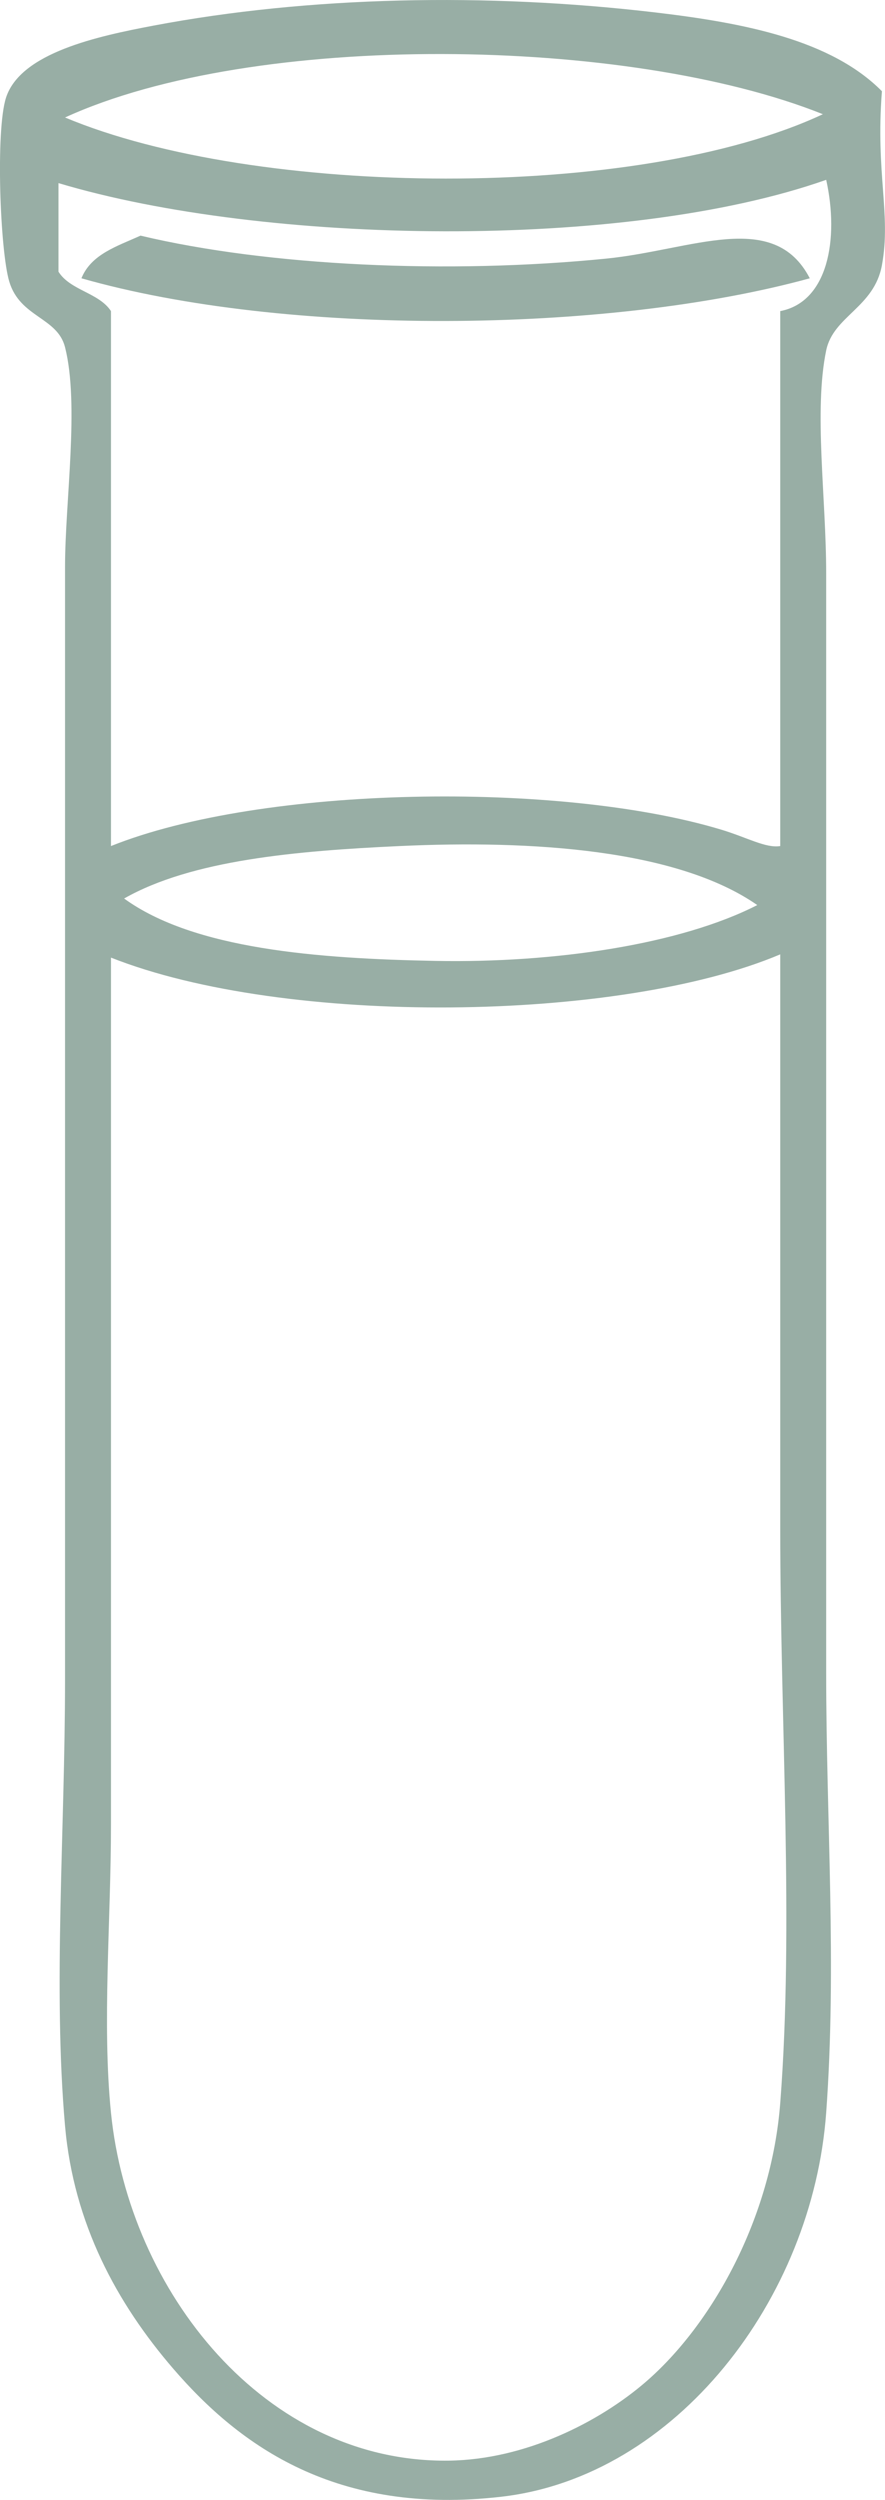
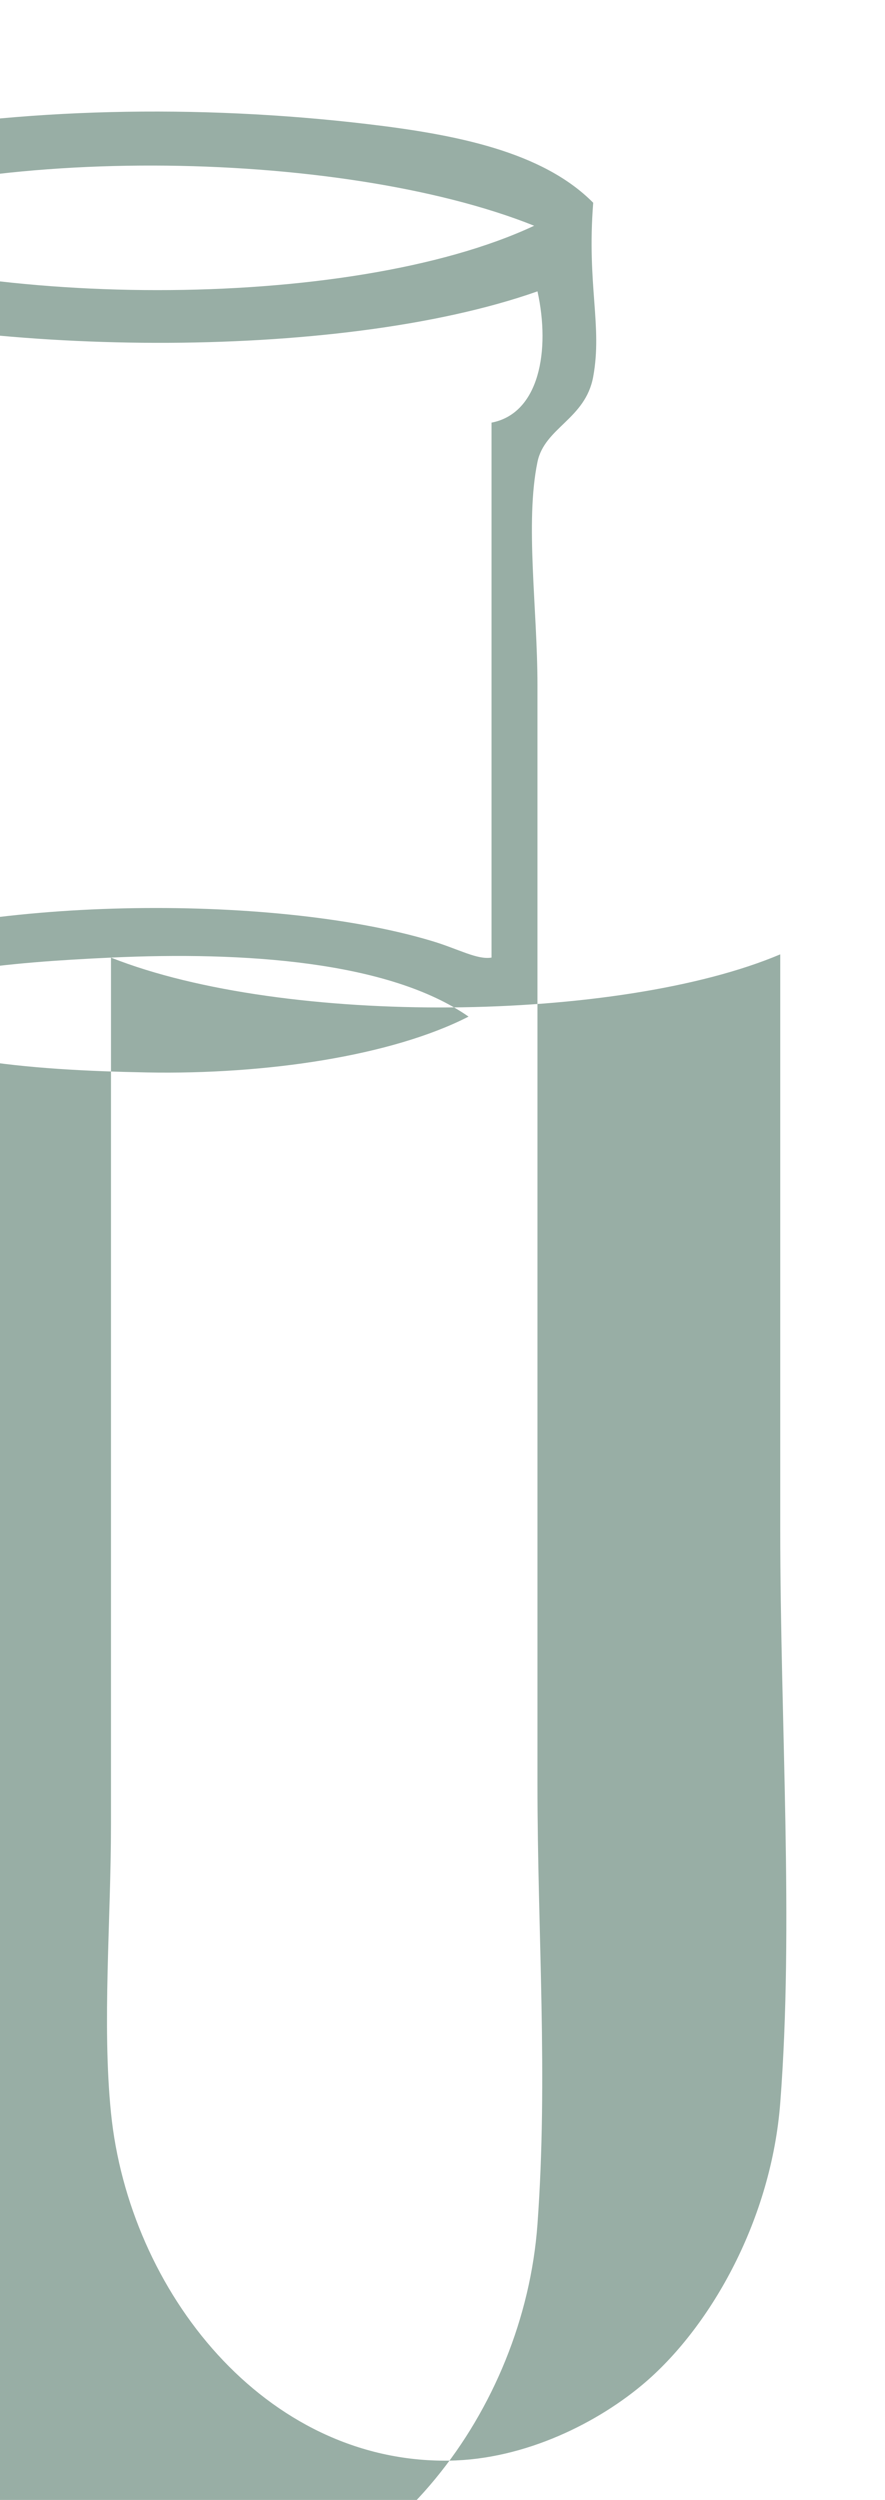
<svg xmlns="http://www.w3.org/2000/svg" fill="#98aea5" height="3698.2pt" version="1.1" viewBox="0 0 1309.61 3698.22" width="1309.6pt">
  <g fill-rule="evenodd" id="change1_1">
-     <path d="m164.23 1416.6v1281.7c0 144-13.28 294.9 0 427.2 26.55 264.1 227.78 518.3 500.06 514.6 113.15-1.5 222.45-57 291.3-116.5 97.61-84.4 185.81-241.2 199.01-412.7 20.3-263 0-559.7 0-849.5v-849.6c-237.99 100.7-732.2 107.1-990.37 4.8zm427.24-165c-153.41 7.1-307.77 20.7-407.81 77.6 103.36 75.1 287 89 461.21 92.3 176.27 3.3 362.03-24.4 475.73-82.6-118.4-82.4-333.48-96.4-529.13-87.3zm-504.92-980.71v131.06c17.495 27.82 59.695 30.94 77.675 58.27v791.38c223.58-89.8 664.22-96.3 902.97-24.3 38.2 11.5 66.1 27.8 87.4 24.3v-791.38c70.7-13.49 87.3-106.86 68-194.2-297.99 105.02-830.25 96.42-1136 4.87zm9.718-97.1c282.45 118.55 846.04 124.1 1121.4-4.84-287.87-115.39-841.17-123.61-1121.4 4.84zm1208.8-38.84c-9.6 122.04 13.8 181.75 0 257.32-11.5 62.89-72 75.12-82.5 126.2-18.5 89.61 0 217.5 0 330.14v1626.4c0 219.2 15.9 432 0 650.5-20.1 276-222.5 538.3-480.64 568-243.73 28.1-386.75-74.7-485.48-189.3-83.4-96.8-147.44-214.3-160.21-359.3-17.973-204.3 0.003-436.9 0.003-660.2v-1645.8c0-97.23 21.527-240.27 0-325.27-11.281-44.51-66.574-43.83-82.535-97.1-13.59-45.34-20.308-223.68-4.859-271.87 21.414-66.844 136.54-91.301 218.48-106.81 229.11-43.342 492.6-48.963 742.76-19.412 131.38 15.507 259.68 40.496 334.98 116.51" fill="inherit" />
-     <path d="m1198.3 411.69c-301.19 82.65-777.42 85.8-1077.8 0 14.47-35.76 52.95-47.43 87.42-63.12 189.25 45.09 456.6 57.27 689.39 33.97 126.49-12.63 247.79-73.6 300.99 29.15" fill="inherit" />
+     <path d="m164.23 1416.6v1281.7c0 144-13.28 294.9 0 427.2 26.55 264.1 227.78 518.3 500.06 514.6 113.15-1.5 222.45-57 291.3-116.5 97.61-84.4 185.81-241.2 199.01-412.7 20.3-263 0-559.7 0-849.5v-849.6c-237.99 100.7-732.2 107.1-990.37 4.8zc-153.41 7.1-307.77 20.7-407.81 77.6 103.36 75.1 287 89 461.21 92.3 176.27 3.3 362.03-24.4 475.73-82.6-118.4-82.4-333.48-96.4-529.13-87.3zm-504.92-980.71v131.06c17.495 27.82 59.695 30.94 77.675 58.27v791.38c223.58-89.8 664.22-96.3 902.97-24.3 38.2 11.5 66.1 27.8 87.4 24.3v-791.38c70.7-13.49 87.3-106.86 68-194.2-297.99 105.02-830.25 96.42-1136 4.87zm9.718-97.1c282.45 118.55 846.04 124.1 1121.4-4.84-287.87-115.39-841.17-123.61-1121.4 4.84zm1208.8-38.84c-9.6 122.04 13.8 181.75 0 257.32-11.5 62.89-72 75.12-82.5 126.2-18.5 89.61 0 217.5 0 330.14v1626.4c0 219.2 15.9 432 0 650.5-20.1 276-222.5 538.3-480.64 568-243.73 28.1-386.75-74.7-485.48-189.3-83.4-96.8-147.44-214.3-160.21-359.3-17.973-204.3 0.003-436.9 0.003-660.2v-1645.8c0-97.23 21.527-240.27 0-325.27-11.281-44.51-66.574-43.83-82.535-97.1-13.59-45.34-20.308-223.68-4.859-271.87 21.414-66.844 136.54-91.301 218.48-106.81 229.11-43.342 492.6-48.963 742.76-19.412 131.38 15.507 259.68 40.496 334.98 116.51" fill="inherit" />
  </g>
</svg>